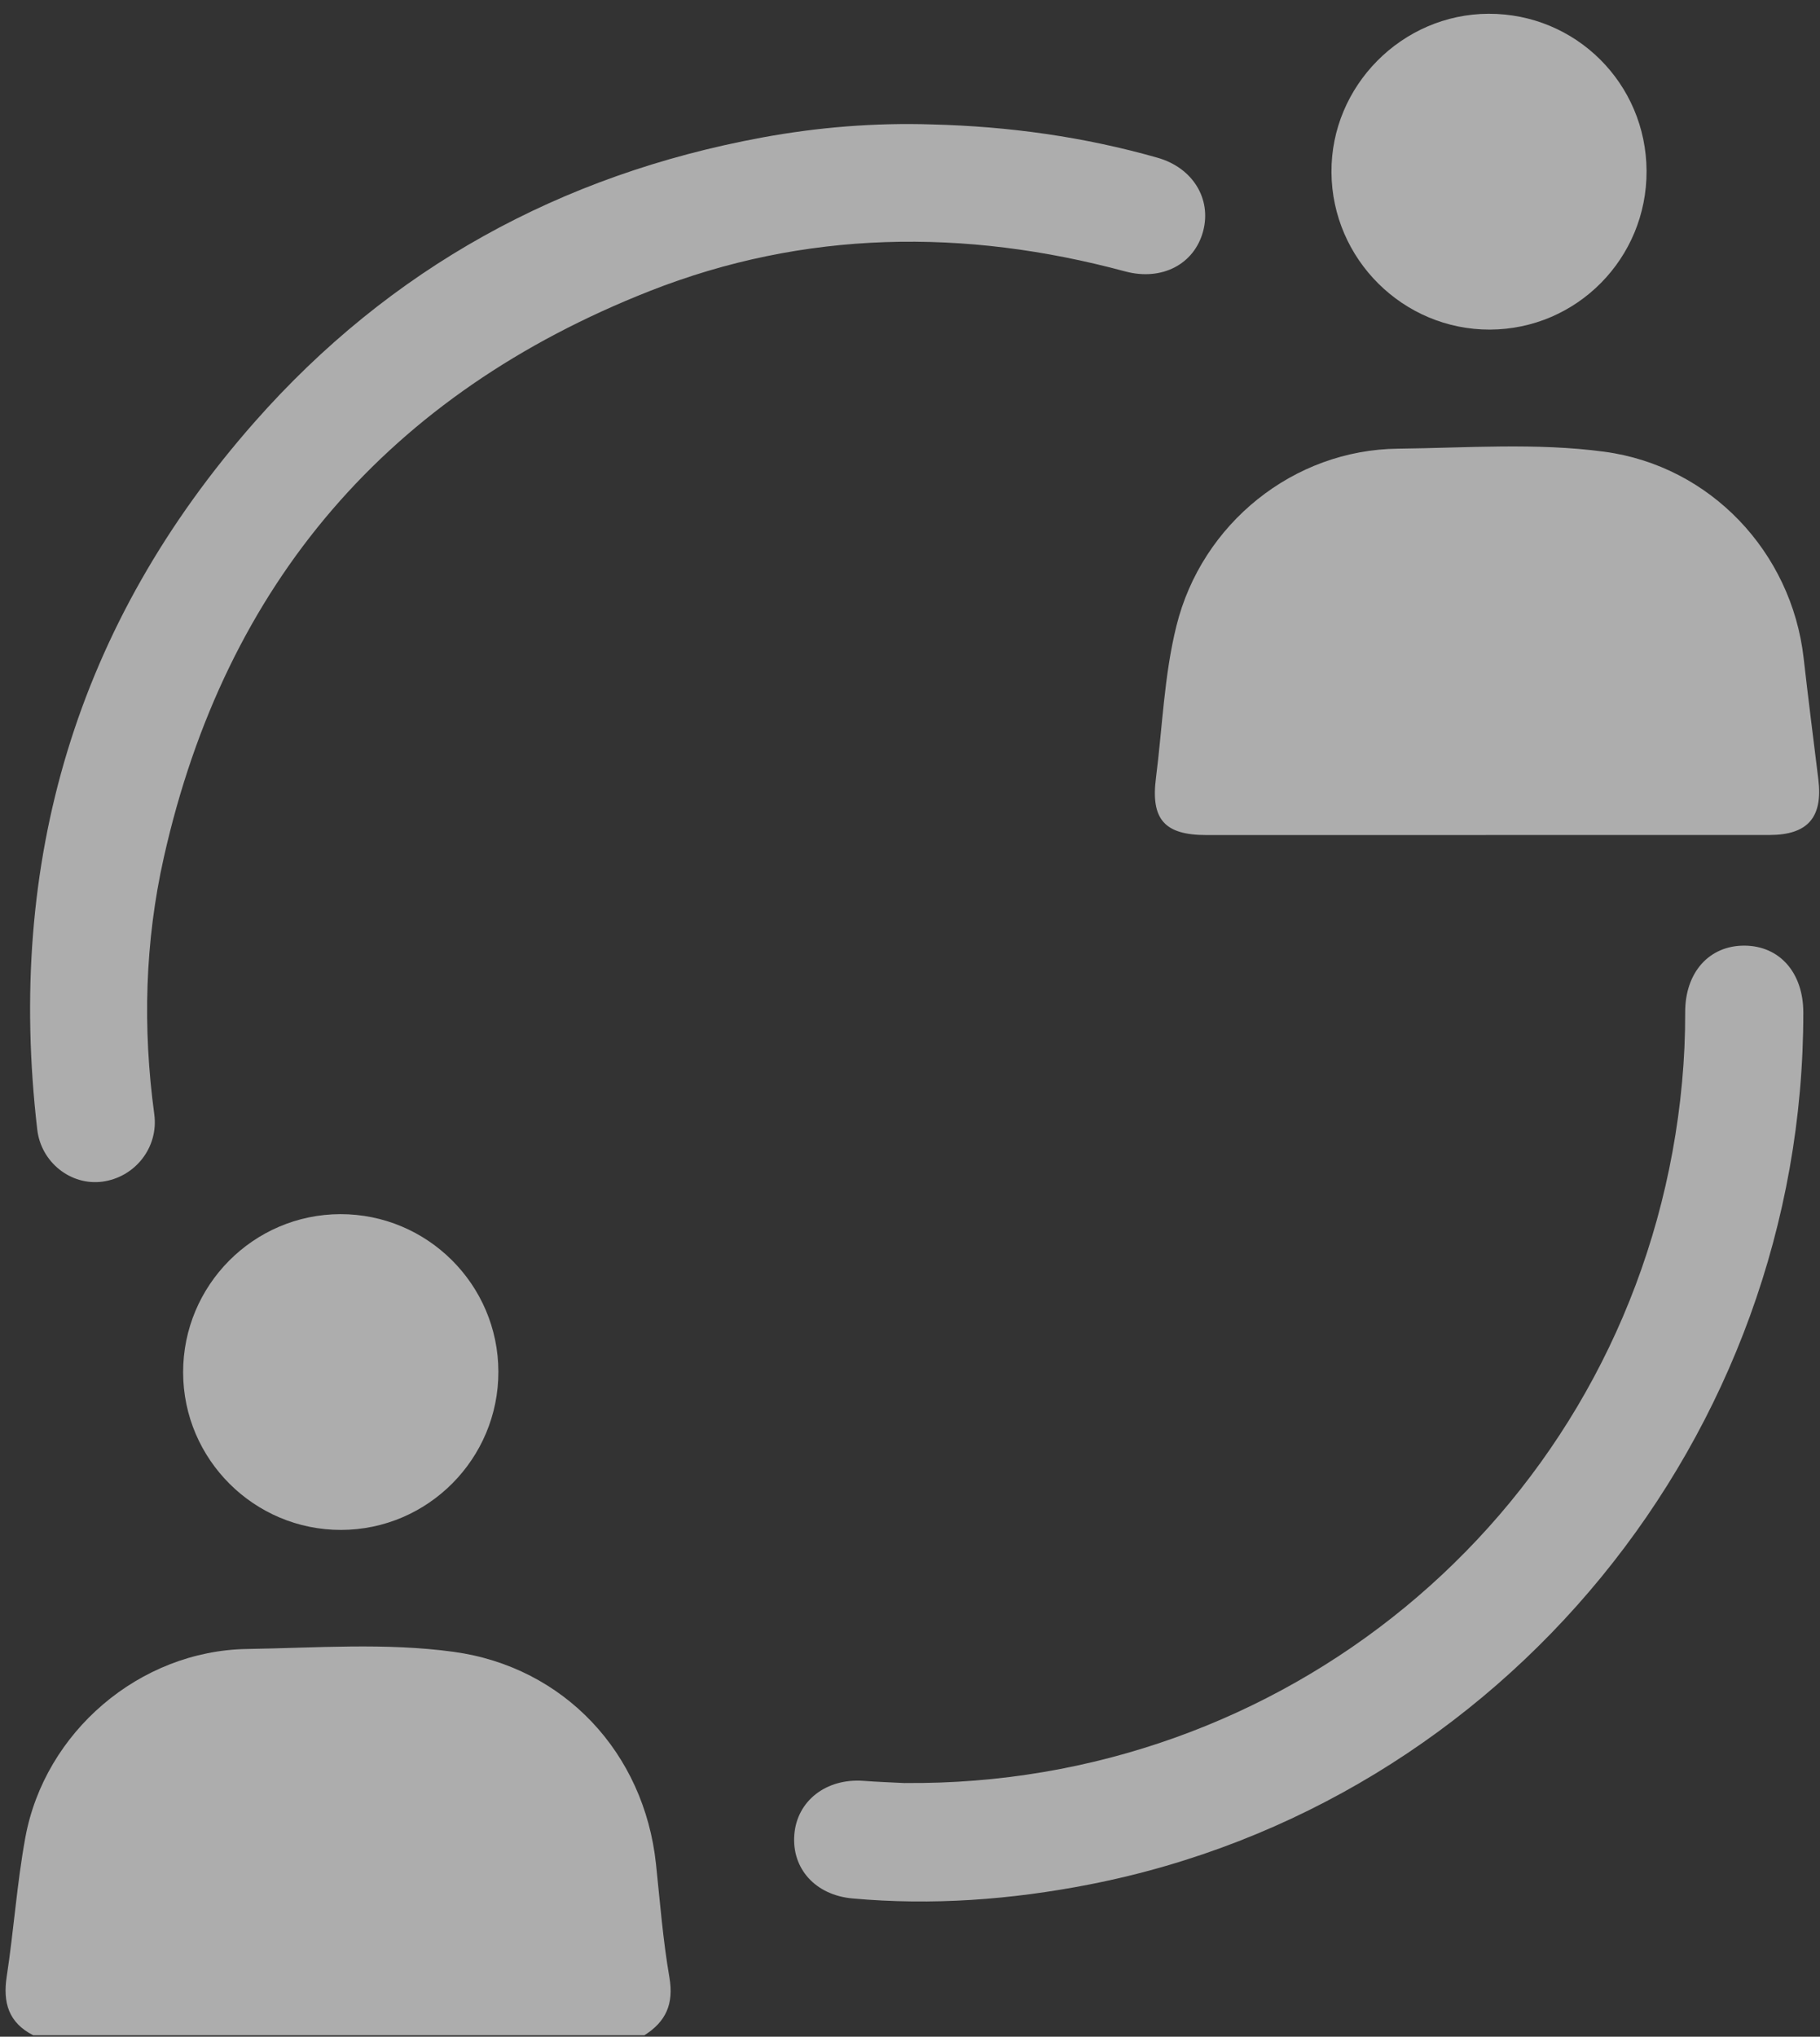
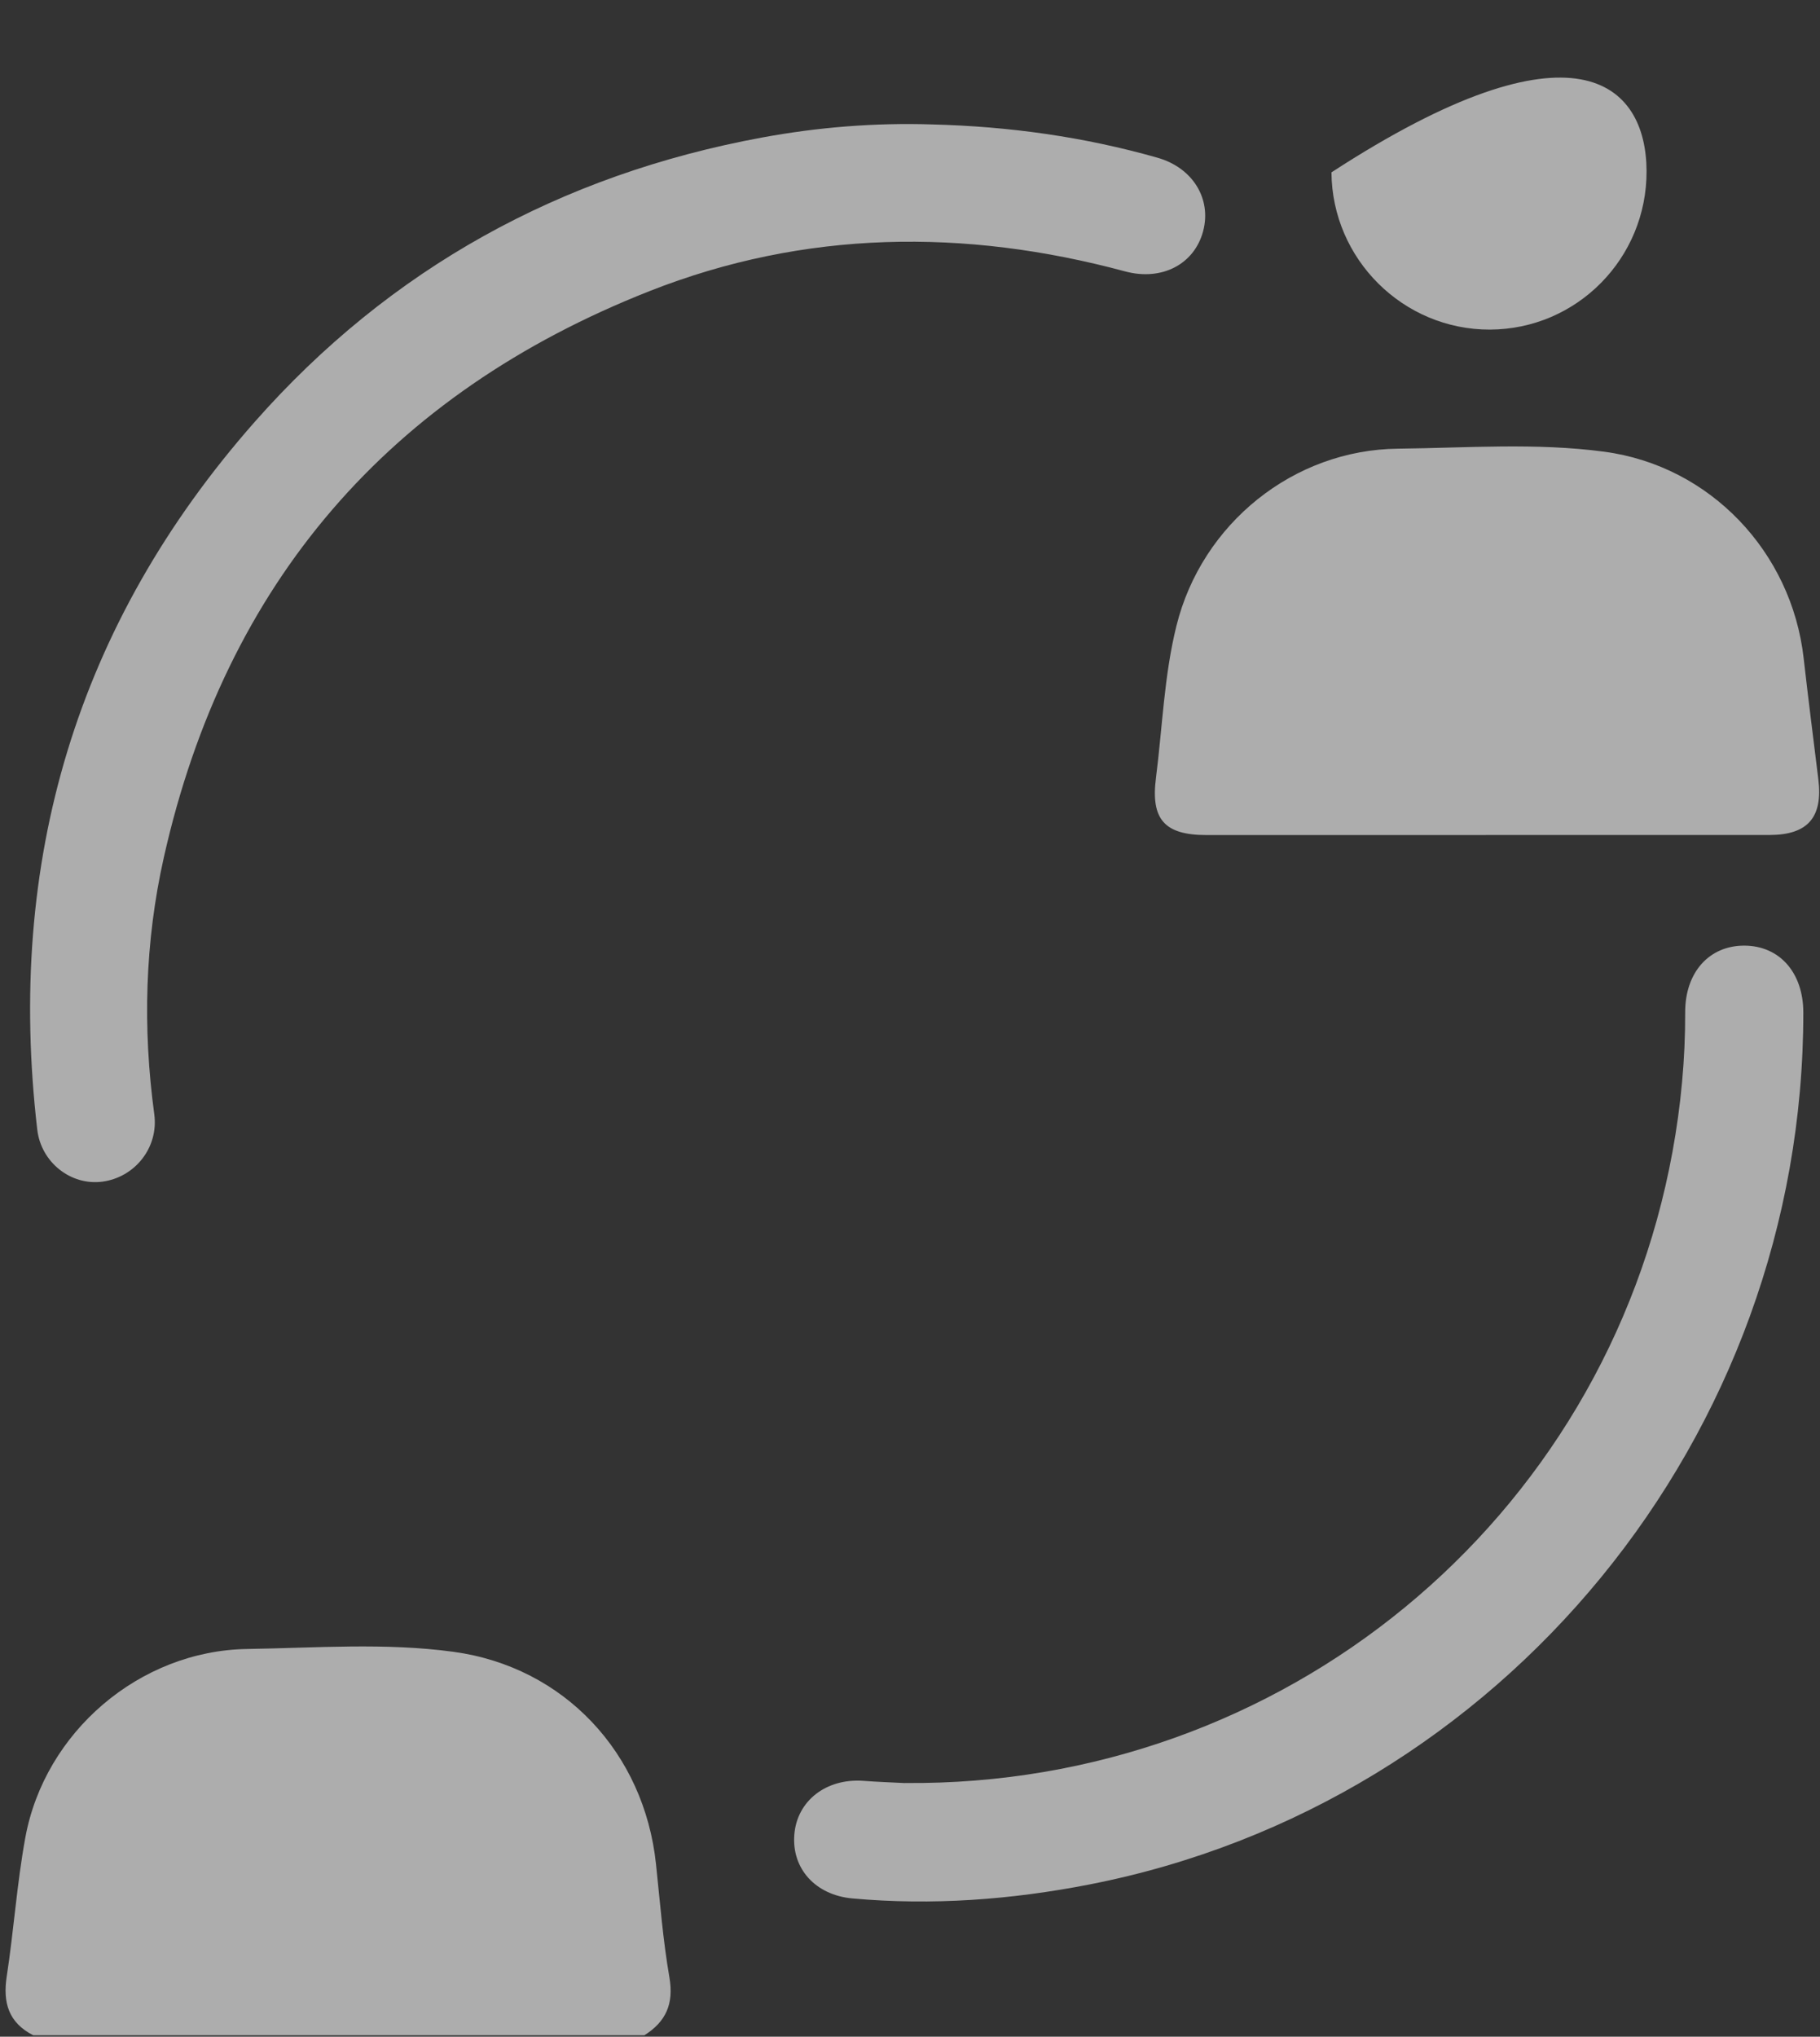
<svg xmlns="http://www.w3.org/2000/svg" width="118" height="132" viewBox="0 0 118 132" fill="none">
  <rect x="0" y="0" width="118" height="132" fill="#333333" stroke="none" />
  <path d="M2.159 131.908C0.56 131.098 0.174 129.798 0.437 128.088C0.895 125.103 1.096 122.073 1.64 119.104C2.897 112.237 9.059 106.98 16.025 106.871C20.486 106.803 24.982 106.45 29.413 107.056C36.583 108.037 41.769 113.612 42.531 120.807C42.791 123.263 42.982 125.732 43.402 128.164C43.696 129.87 43.173 131.03 41.779 131.905H2.162L2.159 131.908Z" fill="white" fill-opacity="0.6" />
  <path d="M96.343 54.12C90.299 54.12 84.256 54.12 78.213 54.12C75.501 54.12 74.602 53.1 74.947 50.416C75.368 47.126 75.473 43.784 76.276 40.556C77.919 33.938 83.857 29.15 90.638 29.079C95.099 29.031 99.585 28.682 104.022 29.277C110.878 30.197 116.156 35.768 116.939 42.649C117.236 45.272 117.571 47.888 117.892 50.508C118.196 52.974 117.205 54.113 114.728 54.116C108.6 54.12 102.471 54.116 96.343 54.116V54.12Z" fill="white" fill-opacity="0.6" />
  <path d="M60.448 8.065C65.402 8.191 70.277 8.865 75.049 10.223C77.334 10.873 78.564 12.887 78.004 14.987C77.433 17.124 75.332 18.229 72.948 17.59C62.536 14.785 52.167 14.908 42.117 18.865C25.238 25.514 14.624 37.764 10.624 55.561C9.39 61.05 9.244 66.621 10.002 72.21C10.296 74.364 8.752 76.307 6.63 76.584C4.608 76.85 2.664 75.349 2.415 73.205C0.396 55.845 4.949 40.449 16.527 27.329C25.296 17.391 36.358 11.321 49.387 8.917C53.035 8.243 56.728 7.945 60.445 8.065H60.448Z" fill="white" fill-opacity="0.6" />
  <path d="M58.669 115.558C83.153 115.777 104.056 98.609 108.439 74.635C108.982 71.656 109.269 68.644 109.259 65.607C109.252 63.011 110.824 61.277 113.099 61.287C115.384 61.297 116.918 63.042 116.918 65.627C116.932 93.055 97.425 116.896 70.639 122.132C65.563 123.123 60.432 123.506 55.267 123.038C52.869 122.822 51.331 121.109 51.499 118.917C51.666 116.711 53.569 115.237 55.994 115.418C56.886 115.487 57.781 115.514 58.673 115.562L58.669 115.558Z" fill="white" fill-opacity="0.6" />
-   <path d="M106.755 11.081C106.779 16.744 102.235 21.34 96.602 21.361C90.979 21.378 86.364 16.799 86.326 11.17C86.285 5.568 90.904 0.91 96.513 0.893C102.171 0.876 106.731 5.417 106.755 11.081Z" fill="white" fill-opacity="0.6" />
-   <path d="M22.064 78.689C27.703 78.679 32.302 83.255 32.312 88.895C32.326 94.537 27.748 99.144 22.118 99.154C16.482 99.165 11.883 94.582 11.873 88.949C11.863 83.303 16.434 78.703 22.064 78.689Z" fill="white" fill-opacity="0.6" />
+   <path d="M106.755 11.081C106.779 16.744 102.235 21.34 96.602 21.361C90.979 21.378 86.364 16.799 86.326 11.17C102.171 0.876 106.731 5.417 106.755 11.081Z" fill="white" fill-opacity="0.6" />
</svg>